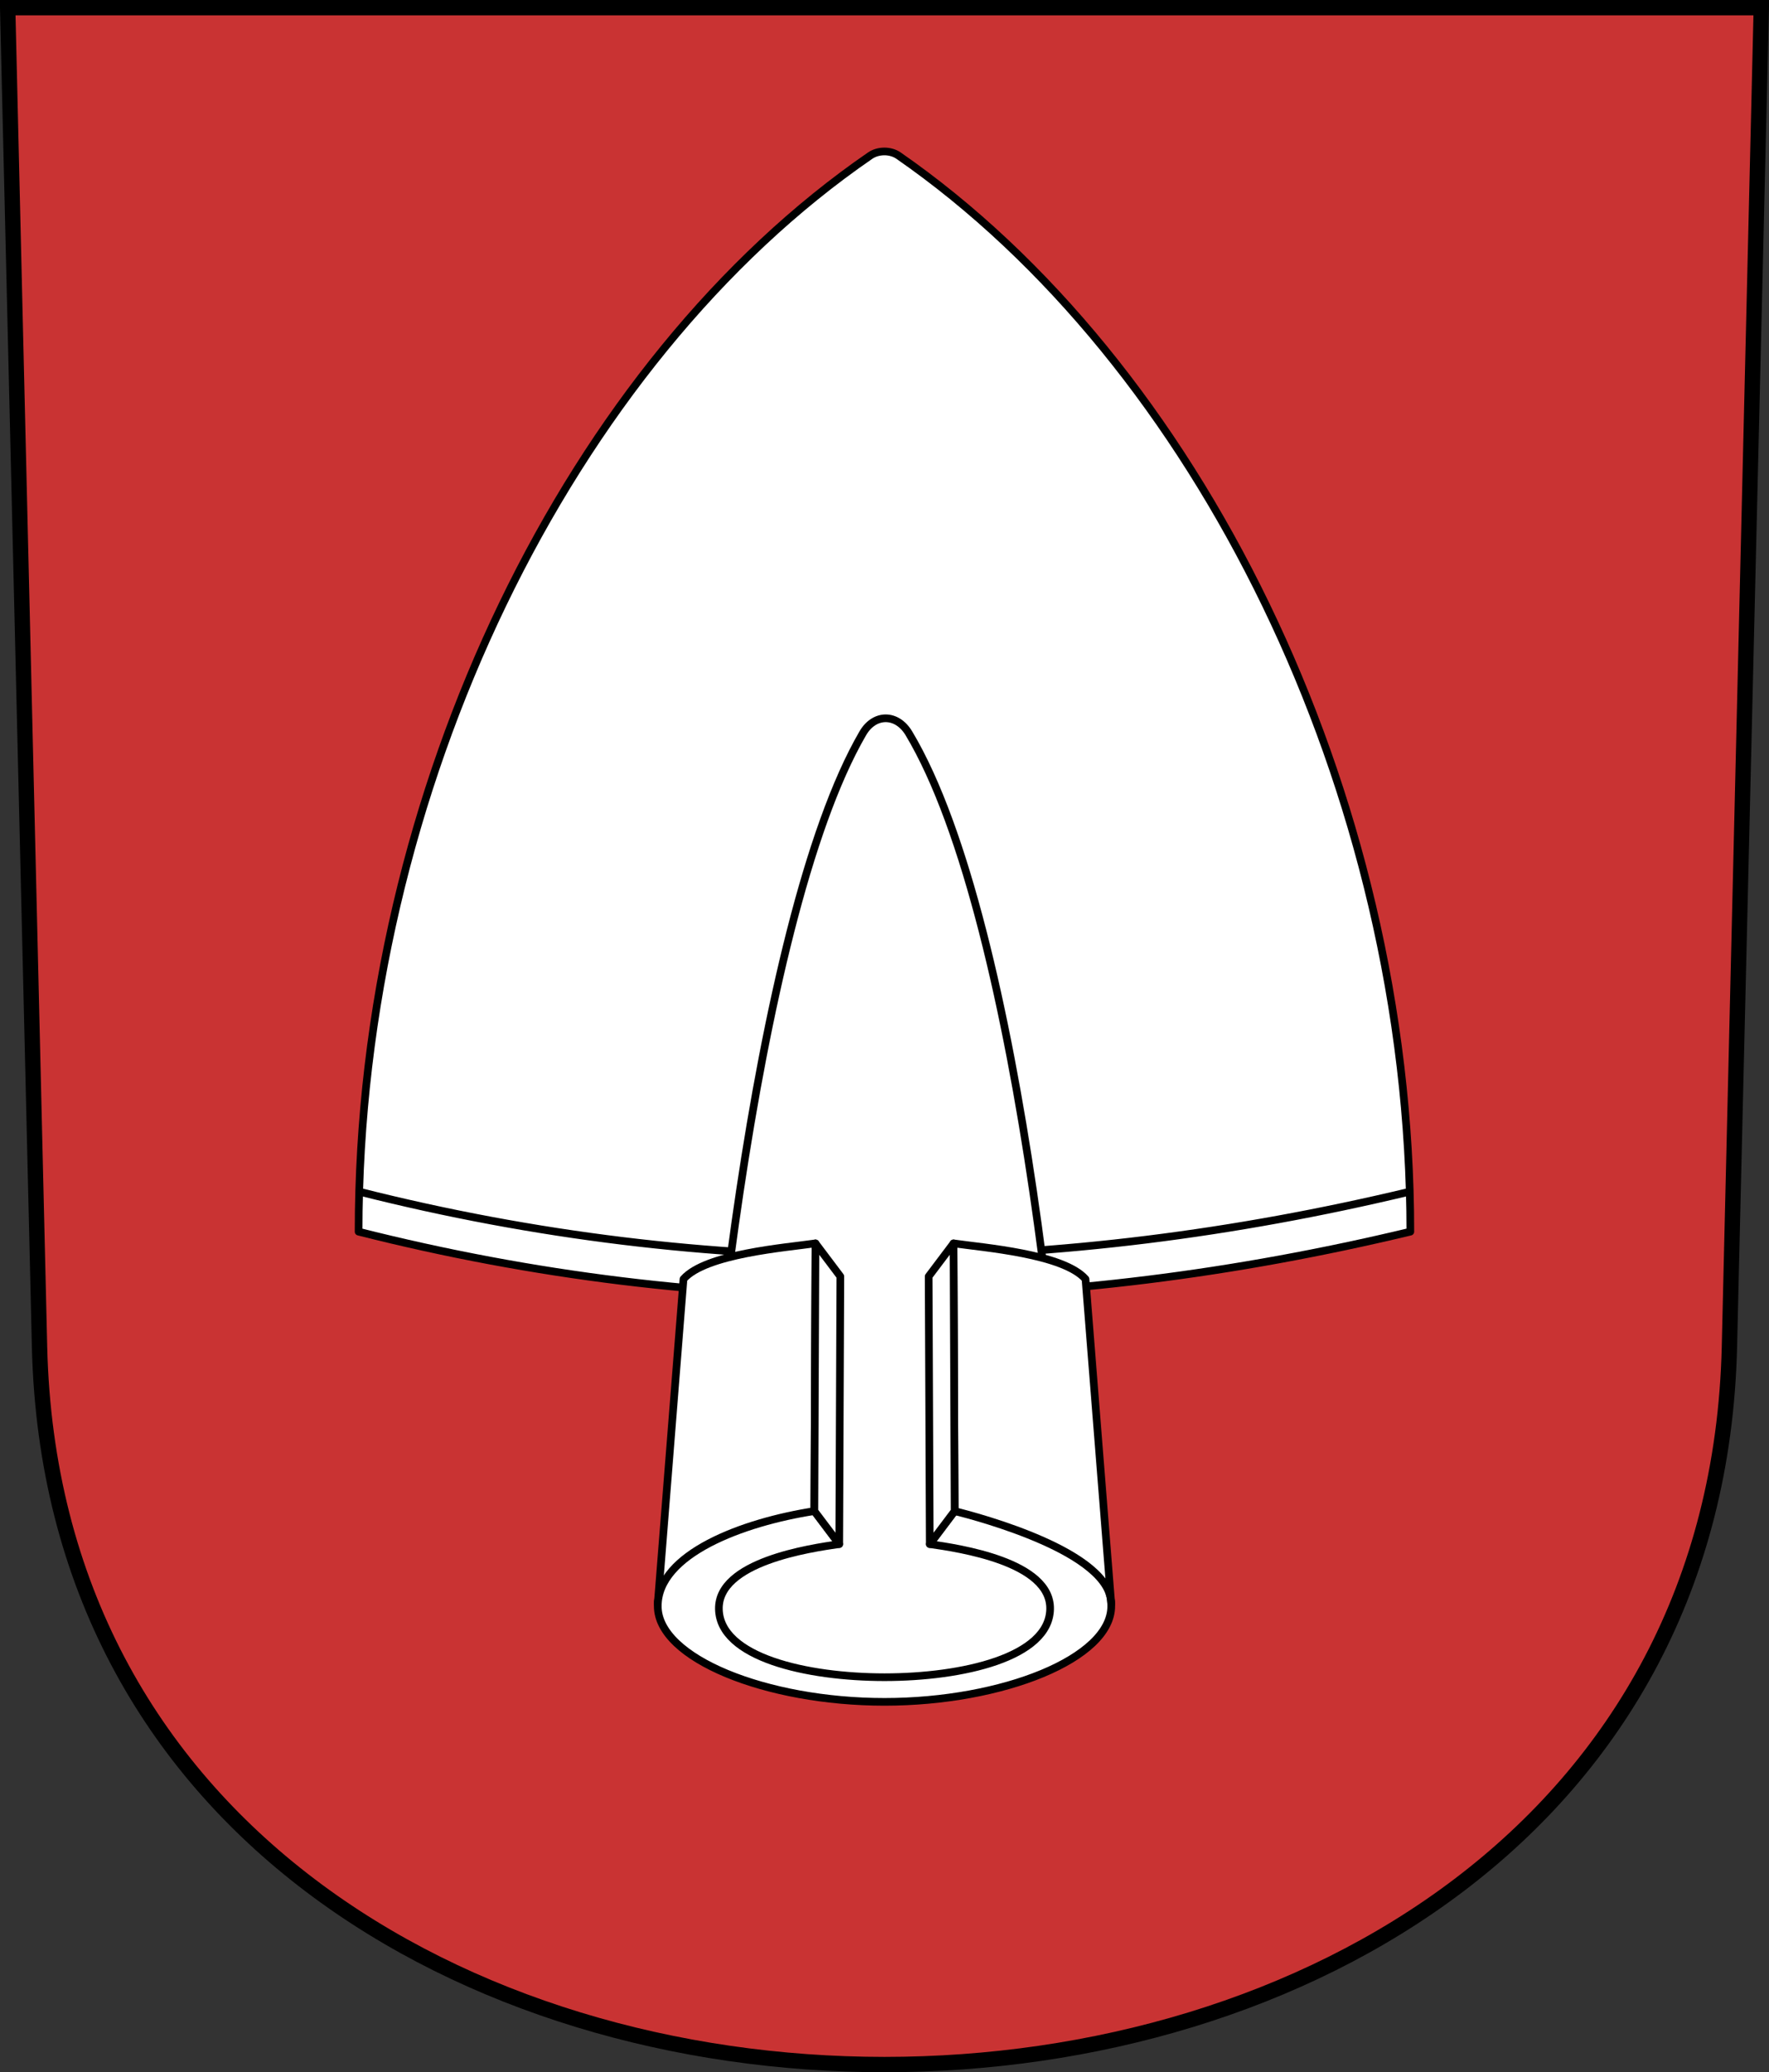
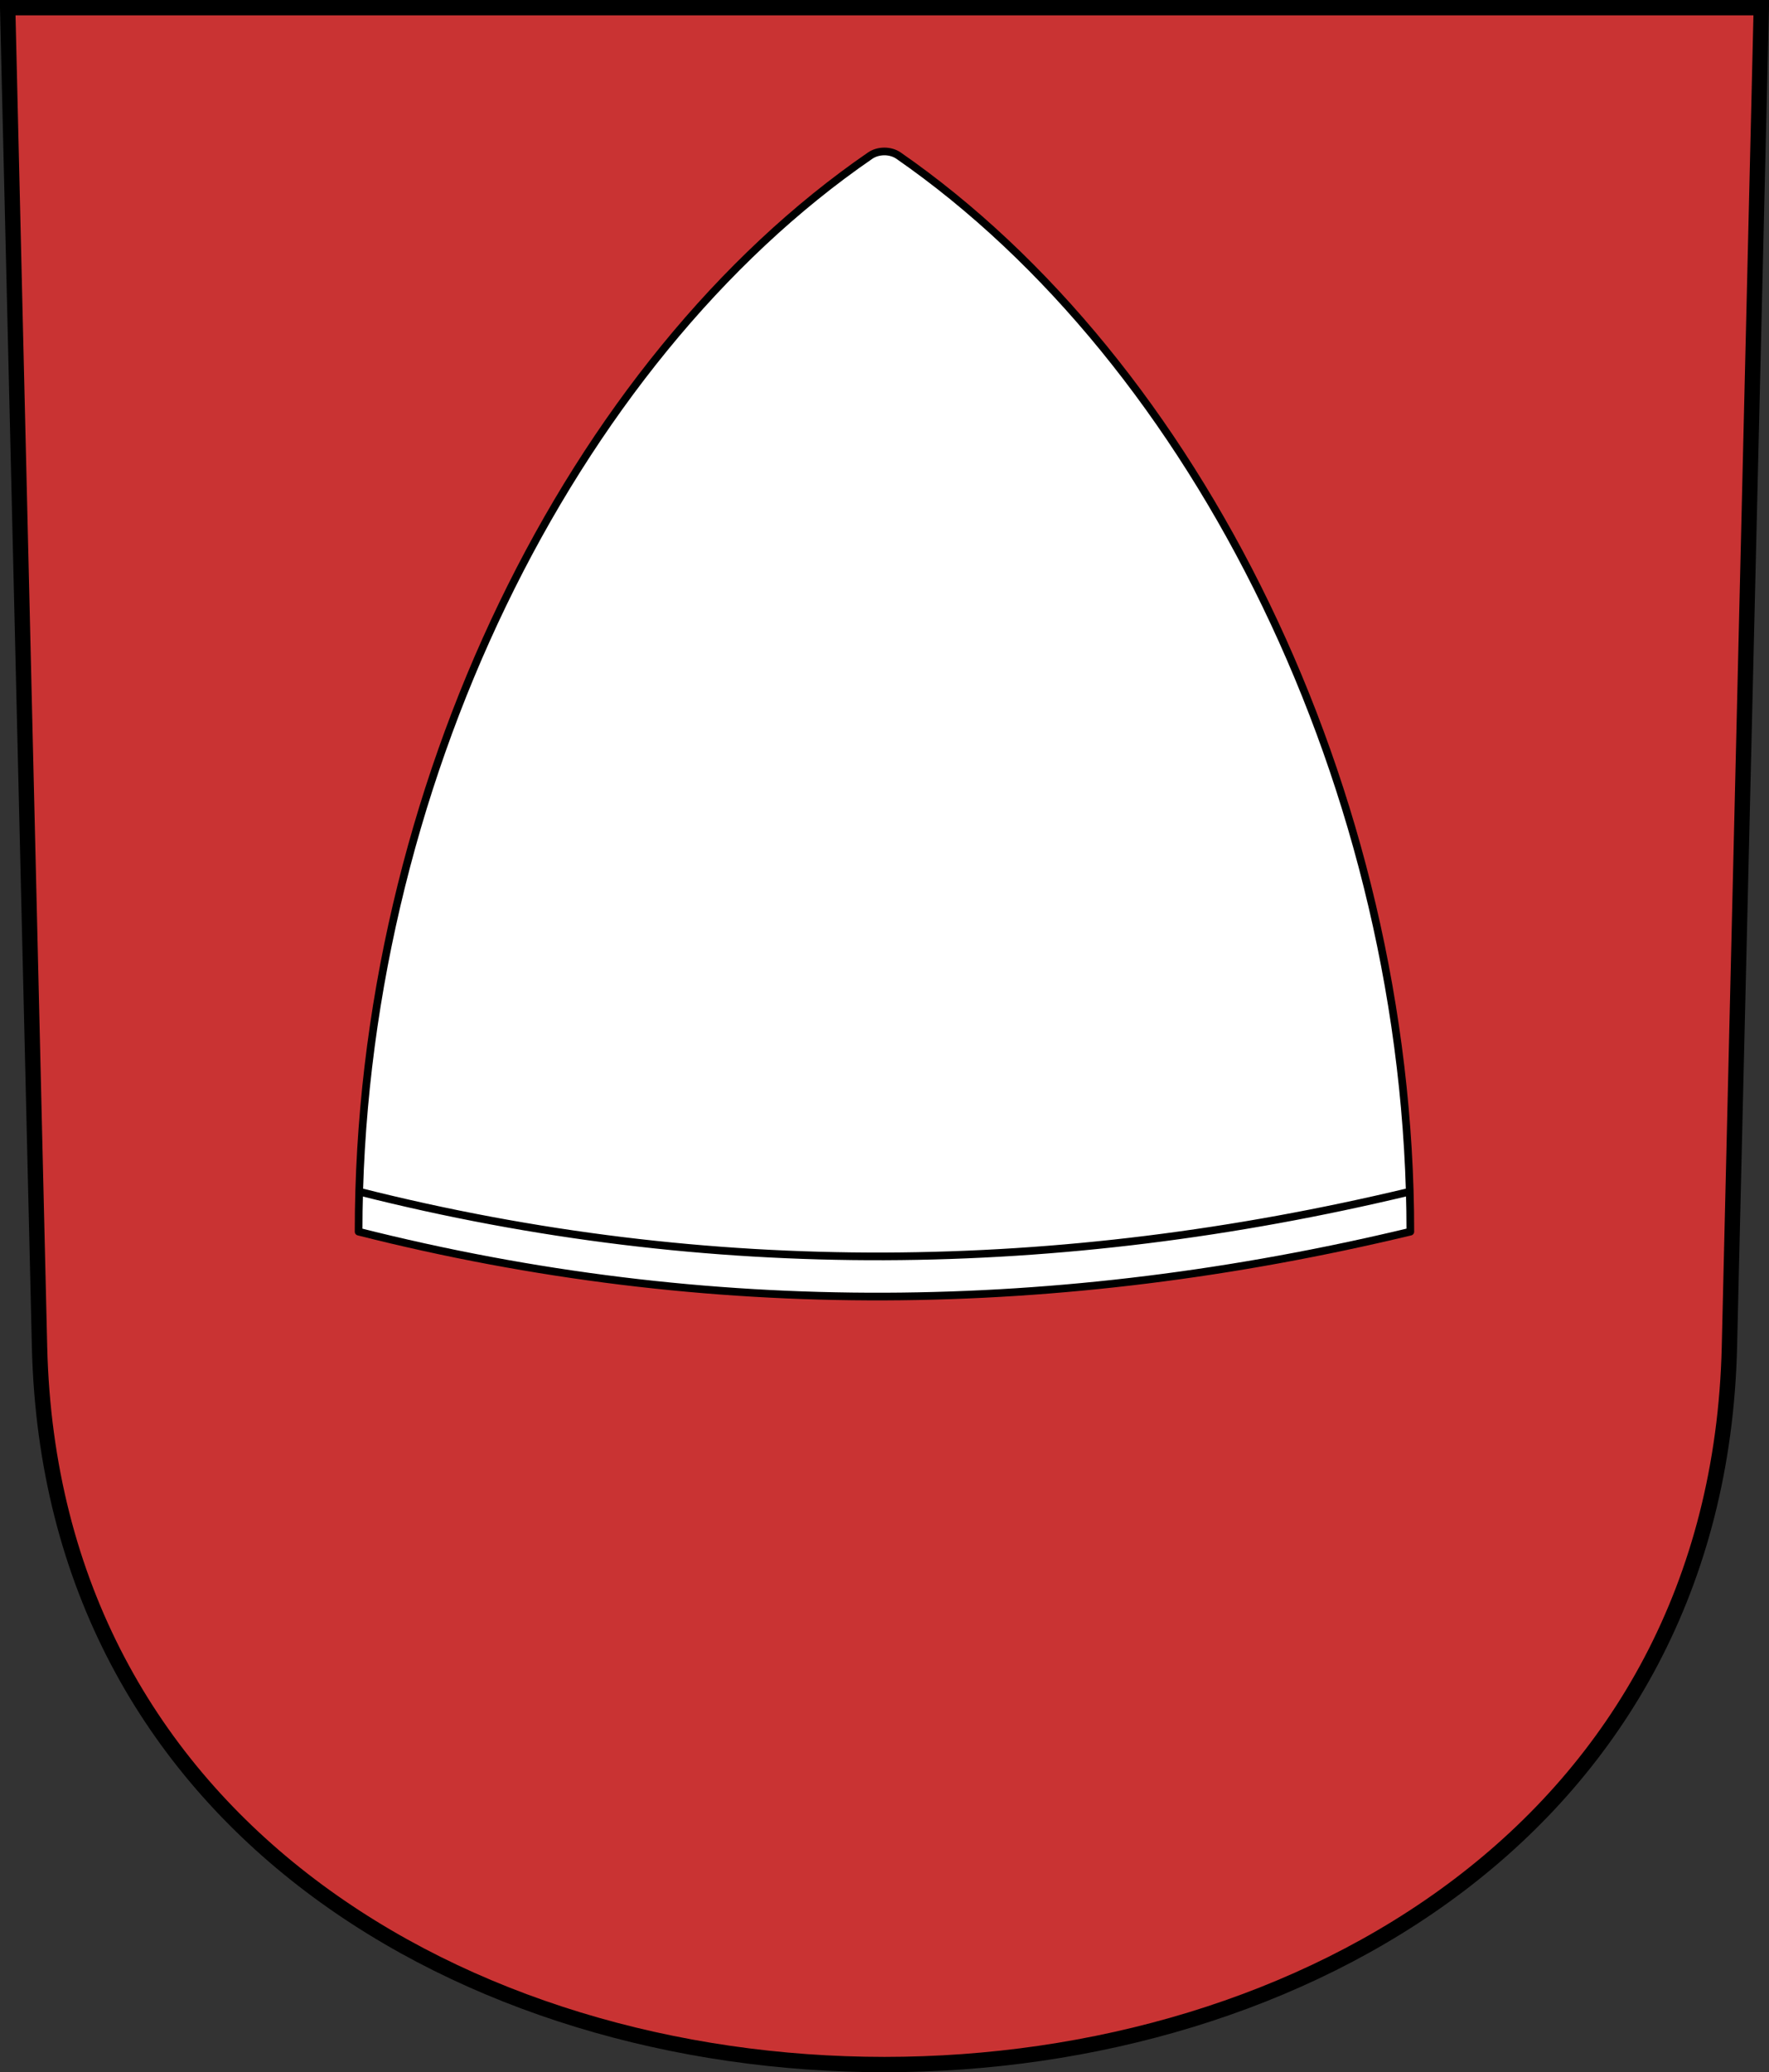
<svg xmlns="http://www.w3.org/2000/svg" xmlns:xlink="http://www.w3.org/1999/xlink" id="c" width="230.68" height="270.2" version="1.0">
  <rect width="100%" height="100%" fill="#333333" stroke="none" />
  <path d="m1 1 4.158 174.64c2.97 124.75 217.39 124.75 220.36 0l4.158-174.64z" fill="#c93333" stroke="#000" stroke-width="2" />
  <path d="m183.91 160.6c0-57.767-28.004-113.45-66.744-140.31-1.059-0.734-2.657-0.711-3.691 0-38.873 26.72-66.714 82.55-66.714 140.31 45.788 11.583 91.411 10.974 137.15 0z" fill="#fff" stroke="#000" stroke-linejoin="round" stroke-width="1px" />
  <path d="m183.76 155.4c-45.634 10.926-91.154 11.531-136.84 2e-3" fill="none" stroke="#000" stroke-linejoin="round" stroke-width="1px" />
-   <path d="m91.328 210.82c-5.102 12.145 47.023 13.739 48.374 0 0-19.415-6.247-90.261-21.181-115.2-1.56-2.604-4.489-2.623-6.013 0-14.487 24.935-21.181 95.8-21.181 115.2z" fill="#fff" stroke="#000" stroke-width="1px" />
  <g>
-     <path id="b" d="m89.128 166.78-3.357 42.36c0-6.733 17.16-11.277 20.422-12.11l0.144-34.906c-3.837 0.555-14.331 1.361-17.208 4.656z" fill="#fff" stroke="#000" stroke-linejoin="round" stroke-width=".999" />
-     <path d="m115.34 221.91c15.429 0 29.568-5.677 29.568-12.48s-11.051-10.938-20.422-12.395l-3.242 4.304c3.837 0.555 15.817 2.307 15.693 8.476-0.127 6.294-11.433 8.881-21.597 8.881s-21.47-2.587-21.597-8.881c-0.125-6.169 11.856-7.92 15.693-8.476l-3.242-4.304c-9.371 1.457-20.422 5.593-20.422 12.395s14.139 12.48 29.568 12.48z" fill="#fff" stroke="#000" stroke-linejoin="round" stroke-width=".999" />
-     <path id="a" d="m106.34 162.13 3.242 4.304-0.144 34.906-3.242-4.304z" color="#000000" fill="#fff" stroke="#000" stroke-linejoin="round" stroke-width=".999" />
    <use transform="matrix(-1 0 0 1 230.68 0)" width="248.031" height="248.031" fill="none" stroke="#3dff09" xlink:href="#b" />
    <use transform="matrix(-1 0 0 1 230.68 0)" width="248.031" height="248.031" fill="none" stroke="#3dff09" xlink:href="#a" />
  </g>
</svg>